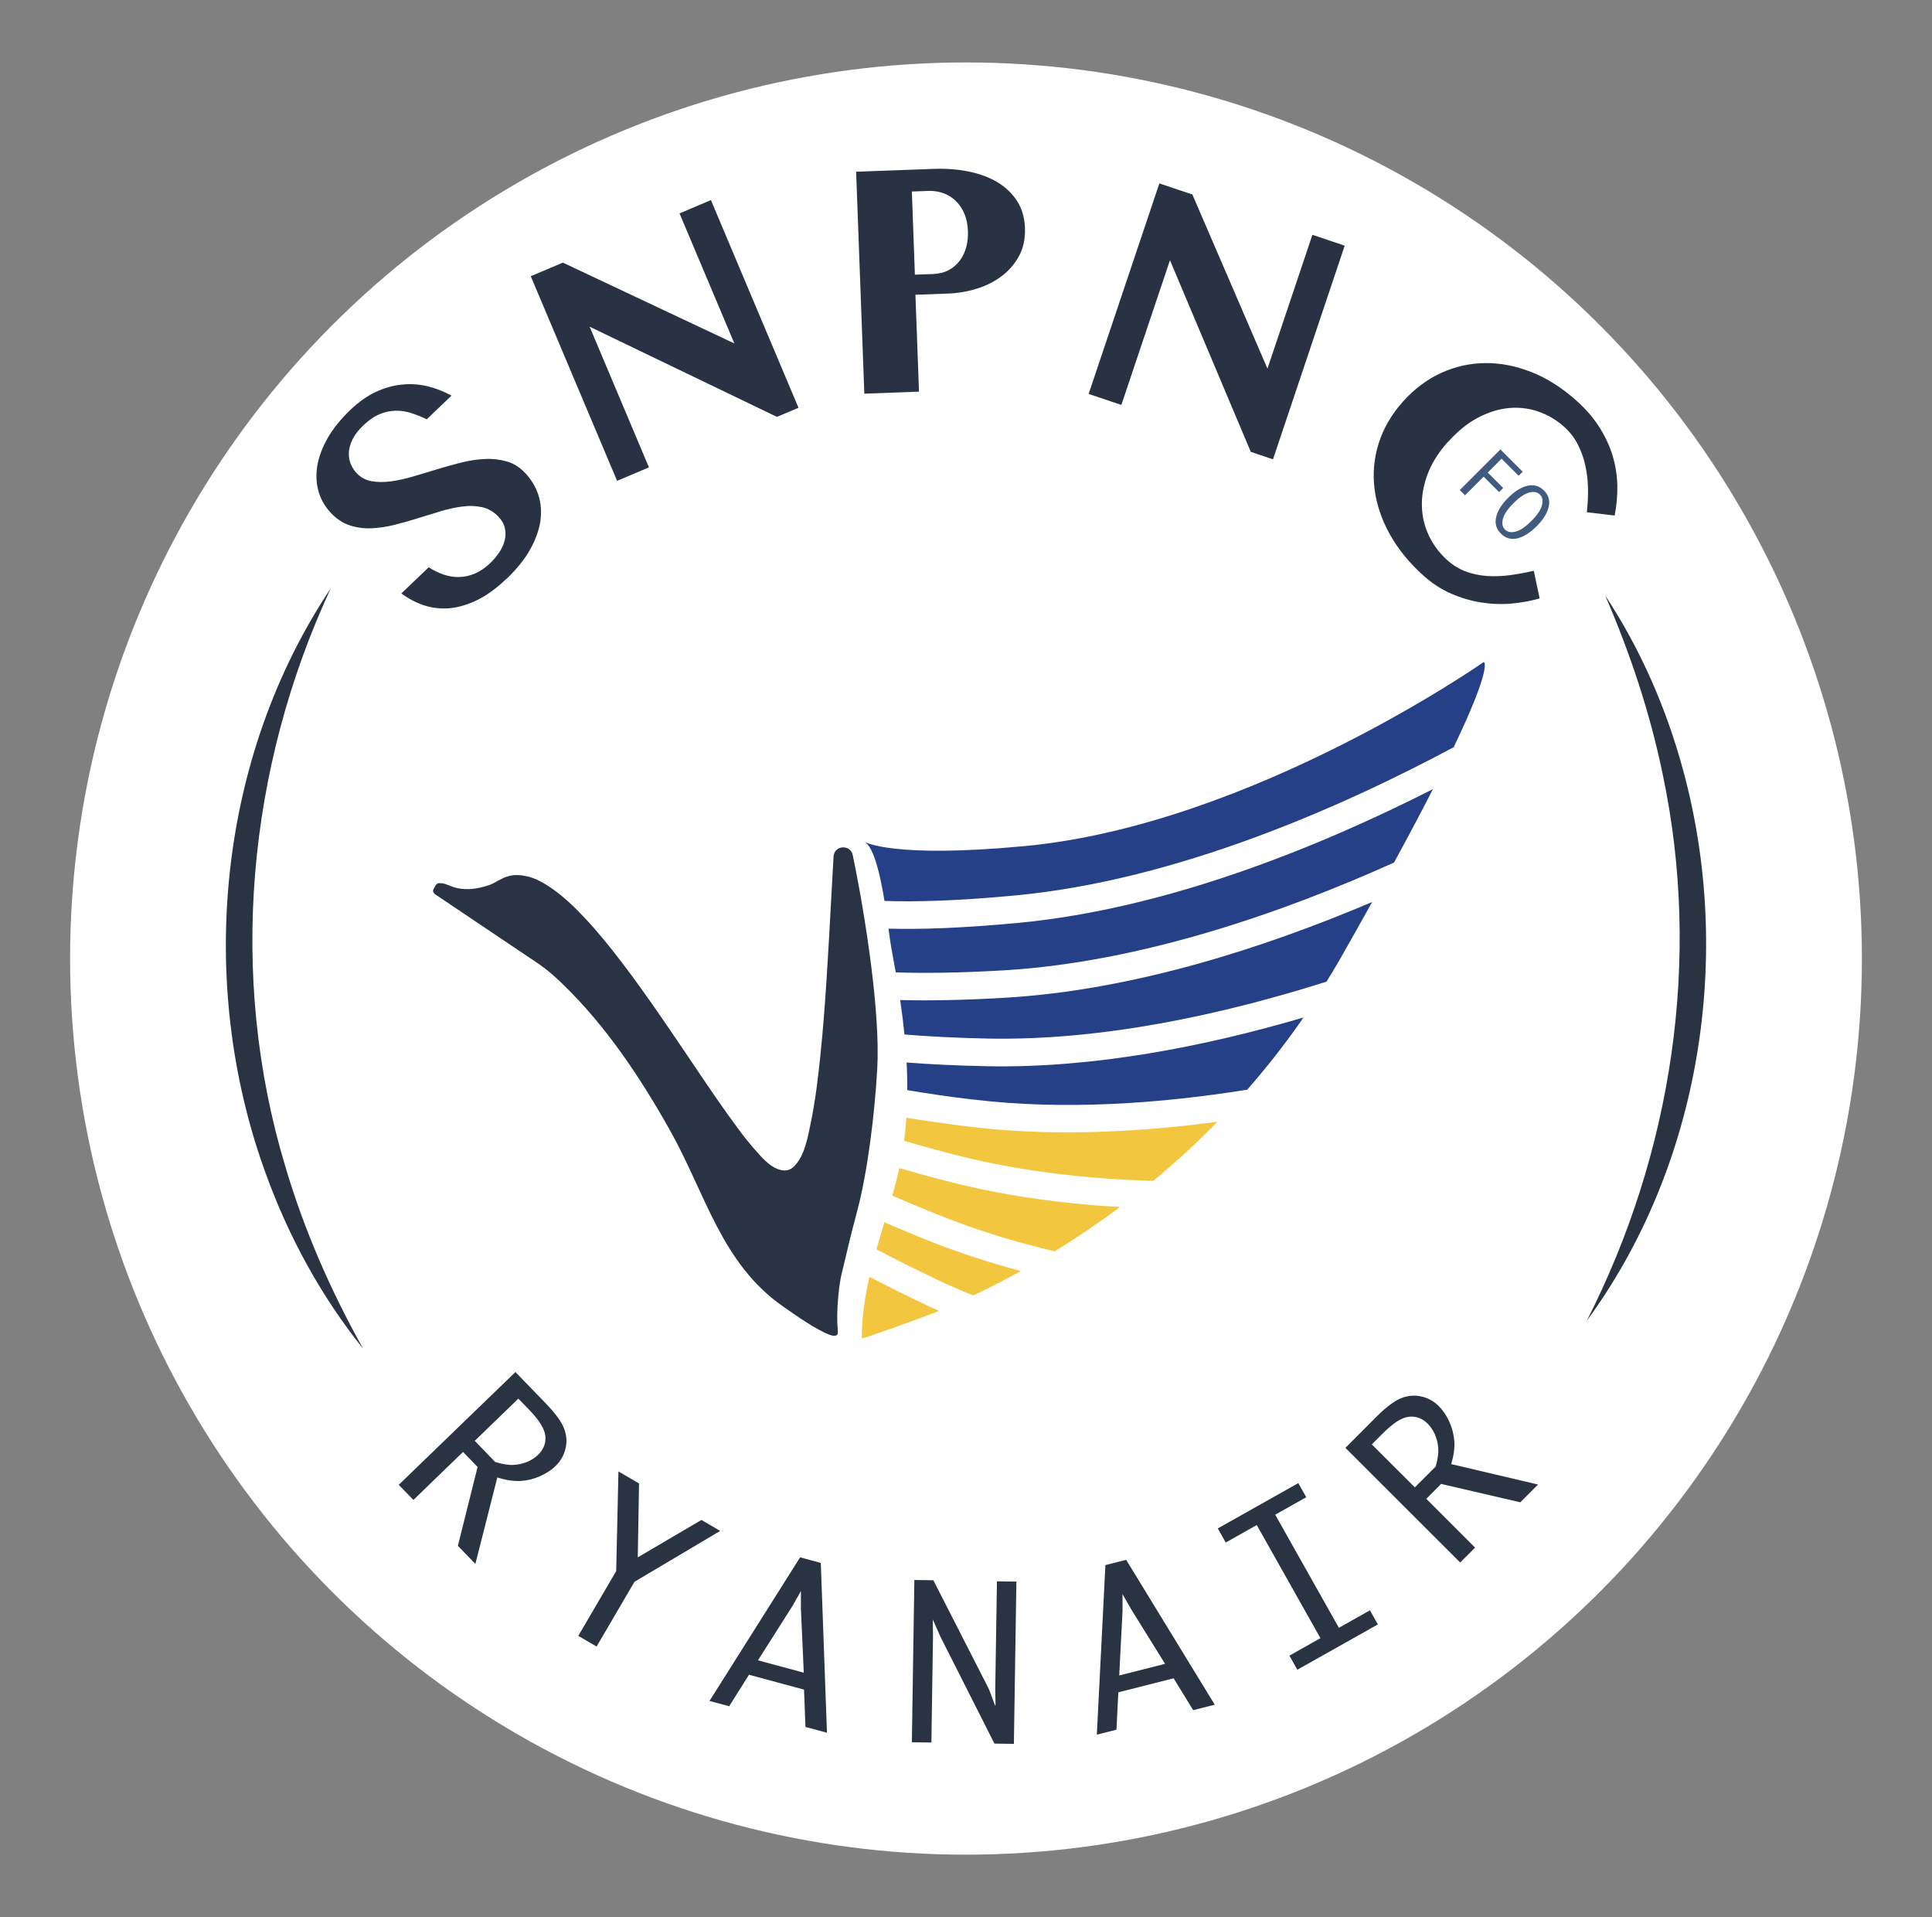
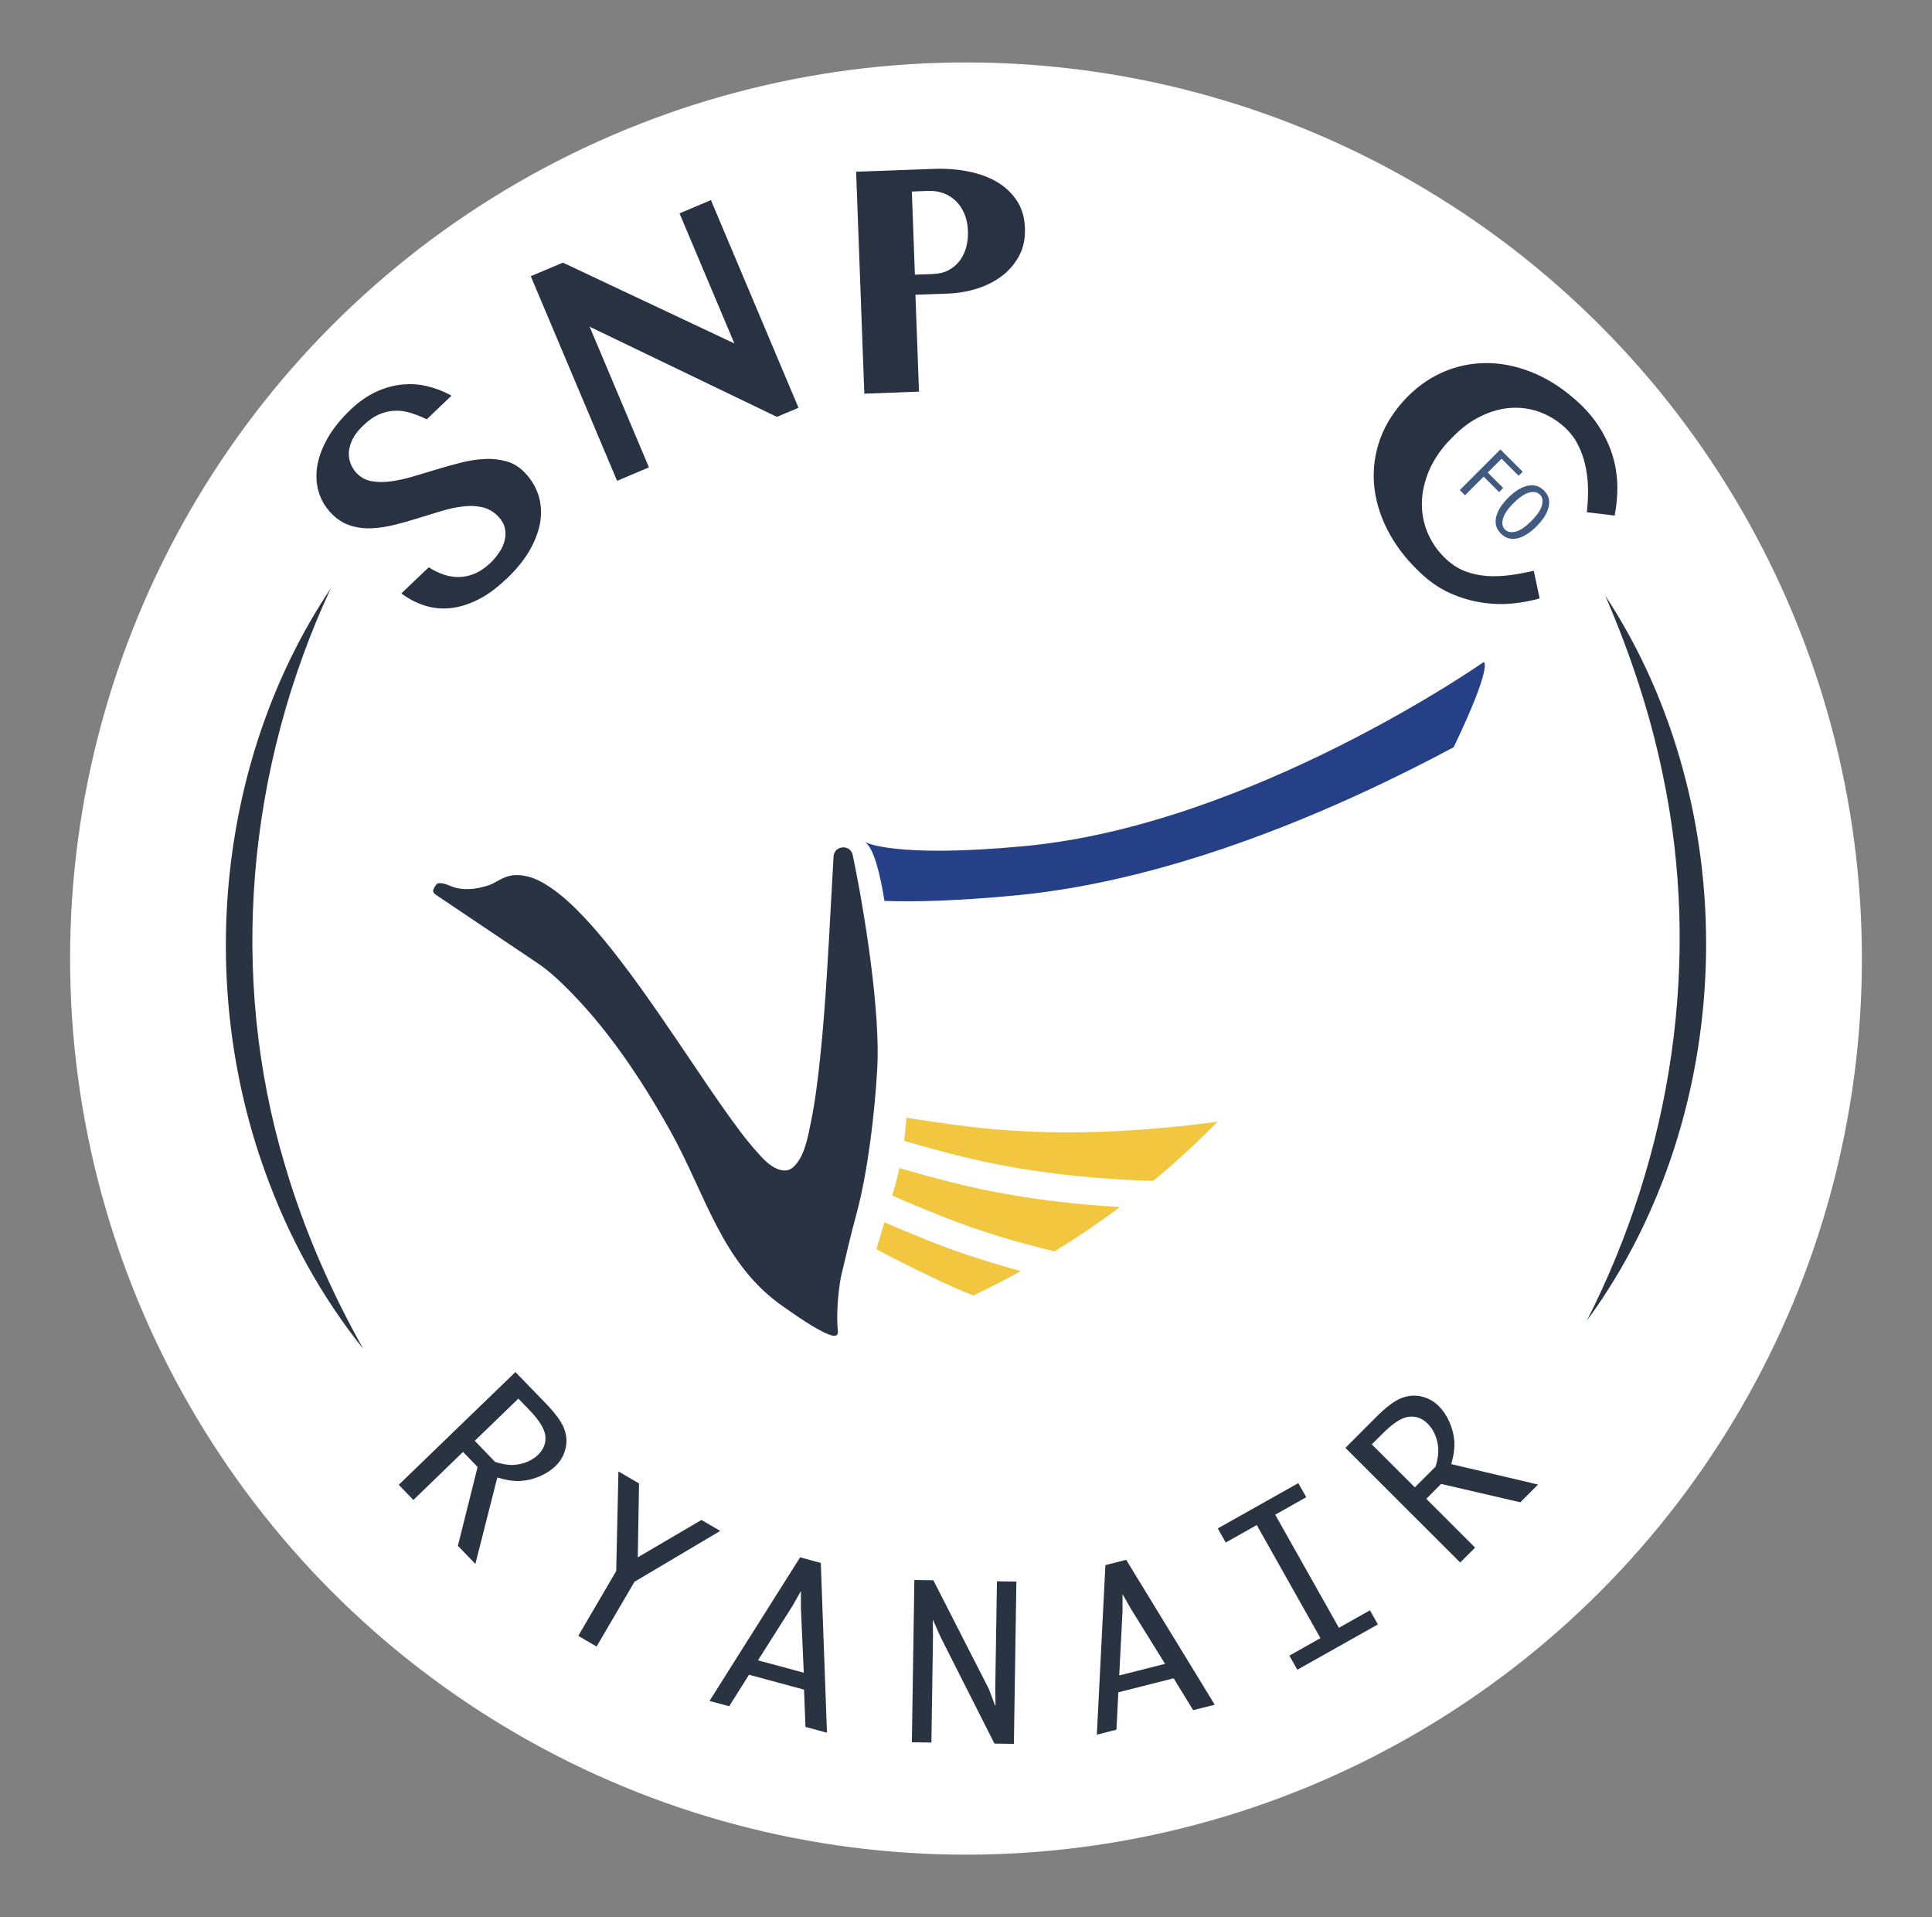
<svg xmlns="http://www.w3.org/2000/svg" id="Calque_1" data-name="Calque 1" viewBox="0 0 216.62 214.89">
  <rect x="0" y="0" width="216.62" height="214.89" fill="#808080" stroke="none" />
  <defs>
    <style>
      .cls-1 {
        fill: #fff;
      }

      .cls-2 {
        fill: #f2c63f;
      }

      .cls-3 {
        fill: #415a7f;
      }

      .cls-4 {
        fill: #2a3342;
      }

      .cls-5 {
        fill: #2a3343;
      }

      .cls-6 {
        fill: #293242;
      }

      .cls-7 {
        fill: #264087;
      }
    </style>
  </defs>
  <g>
    <circle class="cls-1" cx="108.31" cy="107.45" r="100.45" />
    <g>
      <path class="cls-3" d="m163.68,54.93l4.55-4.55,2.5,2.5-.46.45-1.91-1.91-1.55,1.55,1.73,1.73-.46.46-1.73-1.73-2.09,2.09-.59-.59Z" />
      <path class="cls-3" d="m168.28,59.81c-.52-.52-.69-1.13-.53-1.84.16-.71.61-1.43,1.35-2.17.74-.74,1.46-1.19,2.17-1.35.71-.16,1.32.02,1.84.53.52.52.7,1.13.53,1.84-.16.71-.61,1.43-1.35,2.17-.74.74-1.46,1.19-2.17,1.36-.71.16-1.32-.02-1.84-.54Zm.46-.45c.29.29.69.36,1.2.23.52-.13,1.1-.53,1.76-1.19.66-.66,1.05-1.24,1.19-1.76.13-.52.06-.92-.23-1.2-.29-.29-.69-.36-1.2-.23-.51.13-1.1.53-1.76,1.19-.66.66-1.05,1.24-1.19,1.76-.13.52-.06.92.23,1.2Z" />
    </g>
    <g>
      <g>
        <g>
          <path class="cls-7" d="m99.17,100.99c3.35.12,8.09.01,14.72-.62,18.04-1.71,36.5-9.87,49.1-16.61,4.47-9.33,3.37-9.55,3.37-9.55,0,0-26.02,18.22-51.43,20.63-14.89,1.41-17.98-.47-17.98-.47,1.04.64,1.75,3.71,2.22,6.62" />
-           <path class="cls-7" d="m100.44,109c3.08.1,7.04.07,12.11-.23,15.48-.92,31.43-6.54,43.75-12.08,1.73-3.17,3.17-5.89,4.36-8.23-12.63,6.41-29.7,13.4-46.48,14.99-6.34.6-11.06.74-14.56.65.13.94.23,1.7.31,2.12.17.92.34,1.84.5,2.77" />
-           <path class="cls-7" d="m110.79,116.42c12.92.25,26.43-2.74,37.94-6.38.47-.76.94-1.52,1.38-2.29,1.36-2.38,2.6-4.59,3.74-6.64-12,5.1-26.74,9.88-41.12,10.73-4.82.29-8.69.34-11.8.26.19,1.28.35,2.57.48,3.86,2.59.22,5.69.38,9.38.46" />
        </g>
-         <path class="cls-7" d="m109.03,123.24c10.17,1.24,20.91.49,30.81-1.09,2.11-2.41,4.1-4.93,5.94-7.56.12-.18.24-.36.36-.53-10.97,3.22-23.42,5.69-35.41,5.46-3.51-.07-6.51-.22-9.08-.42.06,1.03.08,2.07.08,3.1,2.12.36,4.54.72,7.3,1.05" />
      </g>
      <g>
        <path class="cls-2" d="m101.37,127.88c1.79.53,3.79,1.08,6.03,1.65,7.07,1.79,14.56,2.63,21.9,2.84,2.52-2.08,4.93-4.29,7.21-6.63-8.58,1.15-17.63,1.62-26.35.72-.5-.05-1-.11-1.5-.17-2.63-.32-4.95-.66-7.03-1-.06.87-.15,1.73-.26,2.58" />
        <path class="cls-2" d="m106,136.49c3.94,1.55,8.07,2.79,12.25,3.78,2.52-1.55,4.96-3.2,7.33-4.97-1.79-.1-3.59-.24-5.39-.43-4.59-.47-9.14-1.23-13.55-2.35-2.13-.54-4.05-1.07-5.8-1.58-.09.41-.18.83-.29,1.24-.16.61-.33,1.23-.51,1.84,1.76.77,3.73,1.59,5.96,2.47" />
        <path class="cls-2" d="m105.1,143.46c1.32.62,2.66,1.21,4.02,1.76,1.81-.86,3.59-1.77,5.34-2.74-3.27-.88-6.48-1.9-9.59-3.11-2.11-.83-4-1.61-5.71-2.36-.3,1.01-.6,2.02-.89,3.03,1.95,1.04,4.21,2.18,6.84,3.42" />
-         <path class="cls-2" d="m103.78,146.25c-2.37-1.12-4.45-2.16-6.3-3.13-.51,2.26-.86,4.55-.85,6.9,0,.13,7.39-2.55,8.33-2.94.11-.05.22-.1.33-.14-.51-.23-1.01-.45-1.51-.68" />
      </g>
      <path class="cls-5" d="m93.95,149.28c-.26-2.56.21-5.68.4-6.42.58-2.35.87-3.81,1.73-6.99,1.24-4.62,2.01-11.26,2.28-16.08.35-6.16-1.29-16.93-2.75-23.94-.26-1.24-2.07-1.11-2.15.16-.09,1.56-.18,3.12-.26,4.68-.16,2.9-.31,5.81-.5,8.71-.19,2.98-.41,5.96-.72,8.93-.26,2.51-.56,5.03-1.07,7.51-.33,1.58-.69,3.82-1.95,4.97-.21.19-.47.34-.75.38-.34.05-.77-.04-1.1-.18-.94-.39-1.7-1.27-2.36-2.02-.61-.69-1.19-1.4-1.74-2.13-1.78-2.38-3.45-4.84-5.11-7.31-1.34-1.98-2.67-3.96-4.03-5.92-1.36-1.96-2.74-3.91-4.19-5.8-1.31-1.72-2.68-3.41-4.16-4.98-1.2-1.27-2.48-2.5-3.94-3.46-.7-.46-1.46-.89-2.27-1.1-.88-.23-1.72-.31-2.6.02-.52.19-.99.5-1.49.75-.44.22-.97.34-1.45.45-1.06.23-2.19.24-3.2-.17-.03-.01-.06-.03-.1-.04-.35-.14-.71-.3-1.09-.3-.1,0-.25,0-.34.04-.08.05-.13.13-.19.2-.09.13-.17.27-.23.41-.03.06-.05.12-.06.18-.02.19.16.38.31.47l11.5,7.73s.05.03.08.05c.96.67,1.84,1.45,2.67,2.26,4.88,4.72,8.77,10.59,12.07,16.49,3.91,6.99,5.73,14.86,12.64,19.64,1.41.98,3.53,2.5,5.13,3.13.59.24,1.03.17.98-.29" />
    </g>
    <g>
      <path class="cls-6" d="m56.75,64.91c-1.08,1.03-2.14,1.81-3.2,2.33s-2.07.83-3.06.93c-.99.1-1.95,0-2.87-.29-.92-.29-1.8-.75-2.62-1.36l3.07-2.93c.54.35,1.09.62,1.67.82.58.19,1.16.29,1.75.27.59-.01,1.18-.14,1.76-.39.59-.25,1.16-.64,1.73-1.18.37-.36.7-.75.99-1.18.29-.43.5-.88.61-1.34.12-.46.13-.92.03-1.38-.1-.46-.35-.9-.75-1.32-.51-.53-1.1-.87-1.77-1.03-.67-.15-1.4-.19-2.17-.09-.78.09-1.59.26-2.45.52s-1.72.53-2.61.8c-.88.28-1.77.53-2.66.75-.89.22-1.75.35-2.59.38-.84.03-1.63-.08-2.39-.33-.76-.25-1.45-.7-2.08-1.35-.68-.72-1.16-1.53-1.42-2.43-.26-.91-.31-1.87-.15-2.88.17-1.01.56-2.06,1.17-3.13s1.47-2.13,2.57-3.18c.9-.86,1.84-1.52,2.81-1.98.97-.45,1.95-.73,2.93-.83.98-.1,1.94-.04,2.89.19.94.23,1.84.58,2.68,1.05l-2.77,2.65c-.57-.27-1.14-.5-1.72-.69-.58-.19-1.17-.28-1.76-.27s-1.19.13-1.79.38c-.61.25-1.22.67-1.83,1.25-.58.55-.99,1.09-1.24,1.61-.25.53-.38,1.02-.4,1.48-.01.46.06.89.23,1.28.17.39.38.72.65,1,.46.48,1.01.78,1.67.9.66.12,1.38.12,2.16.02.79-.11,1.62-.29,2.51-.55.88-.26,1.78-.53,2.69-.81s1.83-.53,2.74-.76c.92-.23,1.8-.36,2.66-.39.85-.04,1.66.06,2.42.28s1.43.65,2.02,1.27c.7.73,1.2,1.56,1.5,2.48.3.92.37,1.89.23,2.92-.15,1.03-.54,2.1-1.16,3.21s-1.52,2.21-2.67,3.31Z" />
      <path class="cls-6" d="m59.51,30.96l3.6-1.52,19.23,9.06-6.15-14.58,3.52-1.49,9.82,23.28-2.42,1.02-21-10.11,6.65,15.77-3.57,1.51-9.68-22.94Z" />
      <path class="cls-6" d="m96.01,19.25l8.68-.32c1.39-.05,2.71.05,3.93.3,1.23.25,2.3.65,3.22,1.2.92.55,1.65,1.26,2.2,2.11.55.86.84,1.86.88,3.03.04,1.17-.17,2.21-.65,3.1-.48.89-1.12,1.65-1.94,2.27-.82.62-1.75,1.09-2.81,1.42-1.06.33-2.15.51-3.28.55l-3.6.13.4,10.86-6.13.23-.92-24.88Zm6.56,11.54l2-.07c.7-.03,1.3-.17,1.8-.44.5-.27.92-.63,1.25-1.07s.56-.95.72-1.52c.15-.57.21-1.17.19-1.79-.03-.75-.17-1.4-.41-1.97-.25-.57-.57-1.04-.97-1.42-.4-.38-.86-.67-1.39-.86-.53-.19-1.09-.27-1.69-.25l-1.83.07.34,9.34Z" />
-       <path class="cls-6" d="m129.98,20.56l3.71,1.24,8.42,19.52,5.04-15,3.62,1.22-8.04,23.95-2.49-.84-9.06-21.48-5.45,16.22-3.67-1.23,7.93-23.6Z" />
      <path class="cls-6" d="m162.35,49.52c-1.08,1.21-1.84,2.43-2.3,3.68-.46,1.25-.67,2.45-.62,3.62.04,1.16.31,2.26.81,3.28.5,1.03,1.17,1.92,2.02,2.68.65.58,1.35,1.01,2.11,1.29.76.28,1.56.44,2.39.5.83.05,1.69.02,2.56-.1.88-.12,1.76-.28,2.65-.49l.66,3.1c-1,.29-2.06.48-3.19.58s-2.26.05-3.39-.13-2.25-.51-3.35-.99-2.12-1.14-3.07-1.99c-1.6-1.43-2.86-2.98-3.79-4.64-.93-1.67-1.5-3.36-1.72-5.08-.22-1.72-.07-3.42.45-5.1s1.43-3.25,2.73-4.71c1.26-1.41,2.69-2.48,4.27-3.21,1.58-.72,3.23-1.09,4.94-1.11,1.72-.02,3.45.32,5.2,1.01,1.75.69,3.43,1.76,5.02,3.18,1.07.95,1.93,1.95,2.59,2.99s1.16,2.11,1.49,3.2c.33,1.09.5,2.2.53,3.33.02,1.13-.08,2.25-.3,3.38l-3.12-.37c.1-.91.15-1.81.13-2.72s-.13-1.77-.32-2.61c-.19-.83-.48-1.62-.86-2.34-.38-.73-.89-1.37-1.51-1.92-.85-.76-1.8-1.32-2.86-1.69-1.06-.37-2.16-.5-3.3-.4-1.14.1-2.3.46-3.47,1.07-1.17.61-2.29,1.52-3.37,2.73Z" />
    </g>
    <g>
      <path class="cls-4" d="m51.91,162.76l-5.56,5.38-1.64-1.7,13.08-12.64,3.38,3.49c1.1,1.14,1.8,2.09,2.08,2.85.29.76.34,1.52.15,2.27-.19.75-.55,1.39-1.1,1.91-.5.49-1.11.88-1.81,1.18-.7.3-1.42.47-2.15.51-.73.04-1.6-.09-2.58-.39l-2.46,9.69-1.96-2.03,2.21-8.84-1.64-1.69Zm1.31-1.26l2.3,2.38c.81.25,1.49.36,2.05.33.56-.03,1.07-.15,1.54-.34.47-.2.88-.46,1.22-.79.61-.59.89-1.29.82-2.08-.07-.8-.67-1.78-1.8-2.95l-1.23-1.27-4.9,4.74Z" />
      <path class="cls-4" d="m64.84,183.37l4.25-7.26.25-11.17,2.31,1.35-.14,8.28,7.14-4.19,2.1,1.23-9.61,5.7-4.25,7.26-2.04-1.19Z" />
      <path class="cls-4" d="m81.75,191.26l-2.2-.59,10.16-16.1,2.32.63.69,19.03-2.41-.65-.16-4.18-6.17-1.67-2.23,3.54Zm3.25-5.14l5.12,1.38-.32-7.23v-1.92s-.94,1.66-.94,1.66l-3.87,6.1Z" />
      <path class="cls-4" d="m104.42,195.33l-2.18-.03.28-18.19,2.13.03,6.23,12.2.68,1.82h.06s-.03-1.8-.03-1.8l.19-12.1,2.18.03-.28,18.19-2.18-.03-6.06-11.99-.85-1.92.02,1.89-.18,11.92Z" />
      <path class="cls-4" d="m125.18,193.89l-2.2.56.96-19.01,2.33-.59,9.93,16.24-2.42.61-2.19-3.57-6.2,1.57-.21,4.18Zm.31-6.08l5.14-1.3-3.82-6.15-.95-1.67v1.9s-.37,7.22-.37,7.22Z" />
      <path class="cls-4" d="m145.46,187.17l-.89-1.58,3.48-1.96-7.14-12.68-3.48,1.96-.89-1.58,9.03-5.08.89,1.58-3.48,1.96,7.14,12.68,3.48-1.96.89,1.58-9.03,5.08Z" />
      <path class="cls-4" d="m159.92,168.01l5.47,5.47-1.67,1.67-12.87-12.85,3.43-3.44c1.12-1.12,2.06-1.83,2.82-2.13.76-.3,1.51-.36,2.27-.19.75.17,1.4.53,1.93,1.06.5.5.9,1.09,1.21,1.79.31.7.49,1.41.55,2.14.06.73-.06,1.6-.34,2.59l9.73,2.29-1.99,1.99-8.88-2.06-1.66,1.67Zm-1.29-1.28l2.34-2.34c.24-.81.33-1.5.29-2.05-.04-.56-.17-1.07-.37-1.54-.21-.47-.48-.87-.81-1.21-.6-.6-1.3-.86-2.1-.78-.8.08-1.77.7-2.92,1.85l-1.25,1.25,4.83,4.82Z" />
    </g>
    <path class="cls-4" d="m177.89,148.1c9.59-18.82,12.91-40.55,8.55-61.24-1.41-6.86-3.63-13.56-6.46-20.1,3.93,5.95,6.85,12.61,8.73,19.56,5.67,20.78,1.98,44.35-10.83,61.78h0Z" />
  </g>
  <path class="cls-4" d="m37.11,65.9c-9.4,20.2-11.56,43.47-5.13,64.82,2.09,7.08,5.07,13.92,8.74,20.47-4.71-5.86-8.39-12.6-10.96-19.74-7.77-21.36-5.34-46.59,7.36-65.55h0Z" />
</svg>